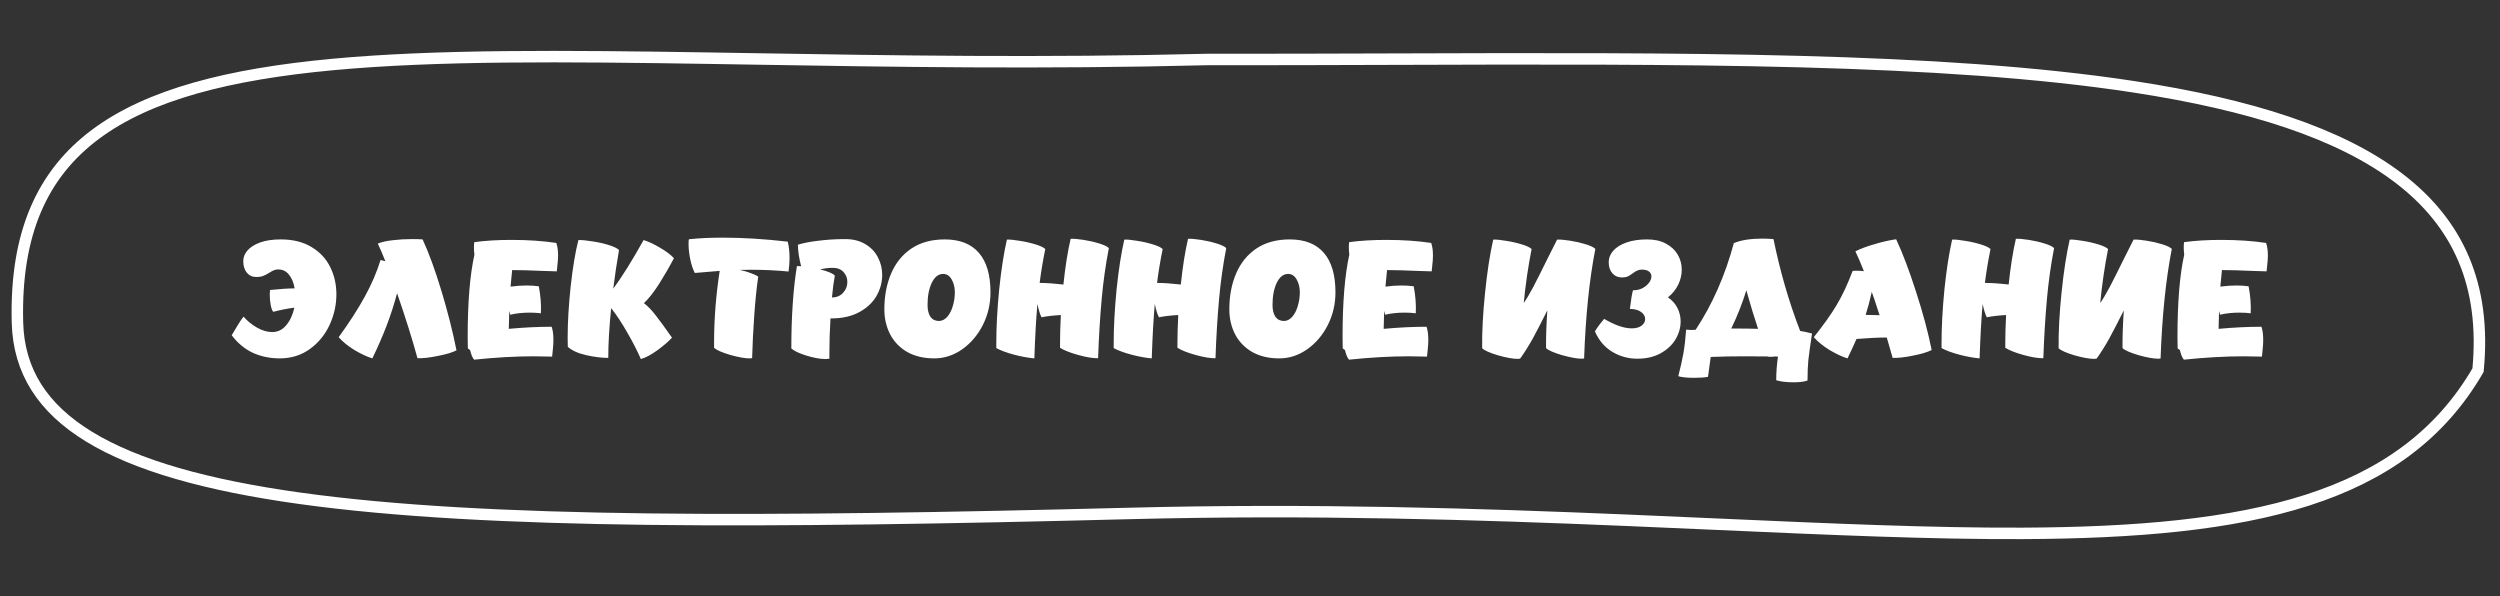
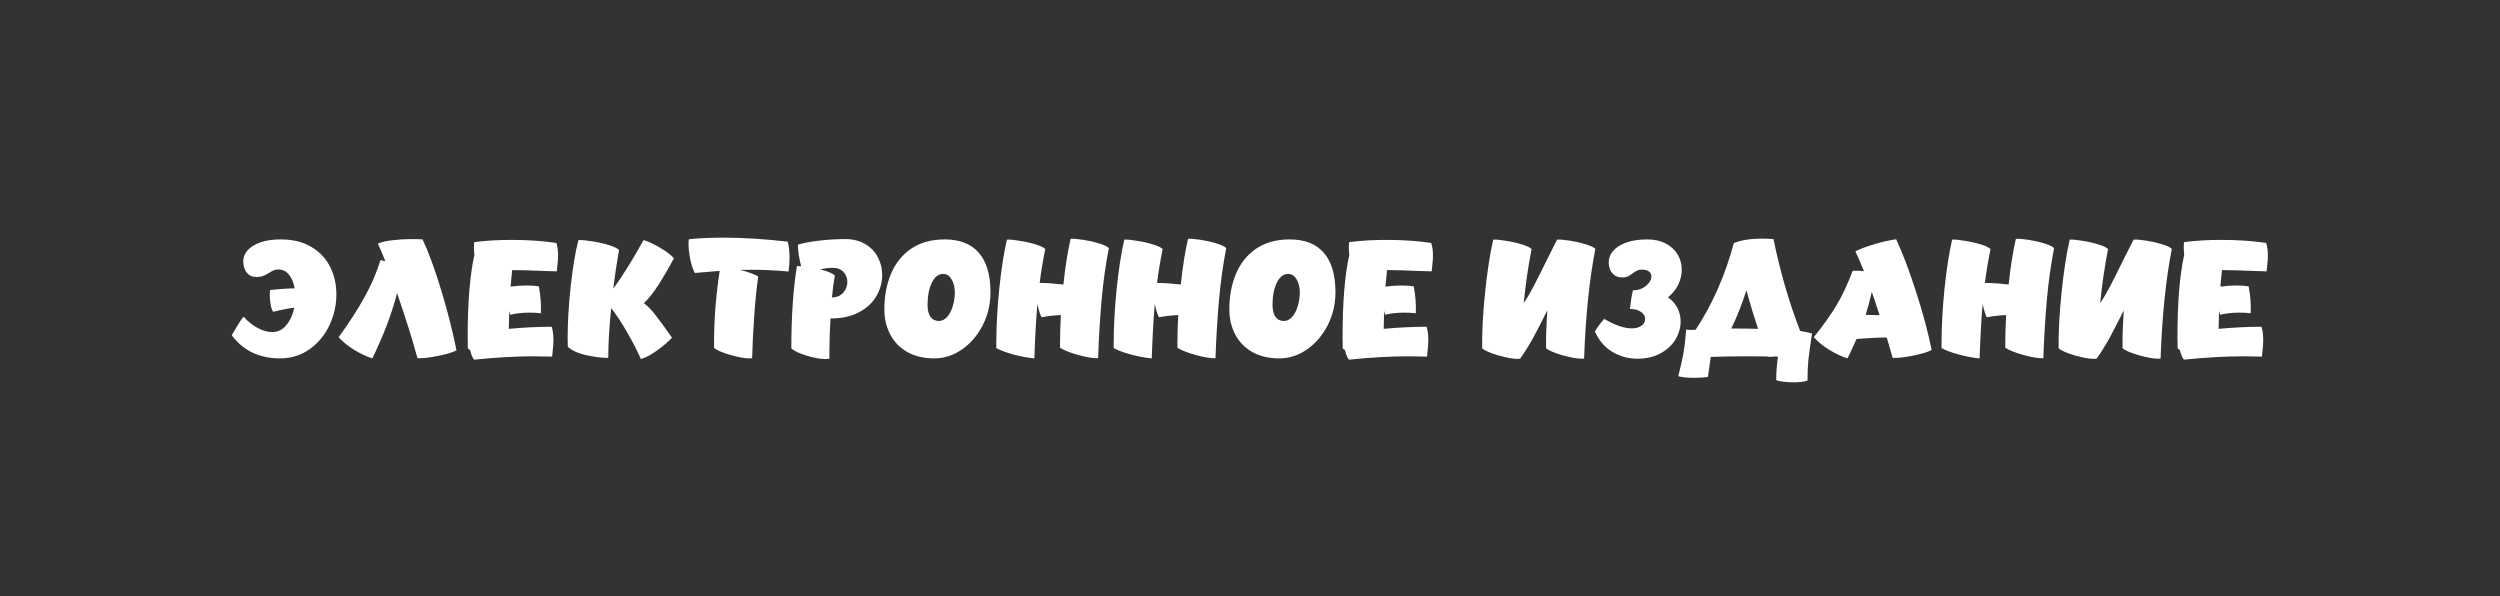
<svg xmlns="http://www.w3.org/2000/svg" width="218" height="52" viewBox="0 0 218 52" fill="none">
  <rect x="0" y="0" width="218" height="52" fill="#333333" stroke="none" />
-   <path d="M216.085 32.277C209.515 43.62 196.199 46.428 176.343 46.511C168.448 46.544 159.565 46.149 149.719 45.71C147.179 45.597 144.575 45.481 141.908 45.369C128.906 44.821 114.41 44.365 98.507 44.772C66.725 45.584 42.507 45.725 26.181 43.456C18.014 42.322 11.88 40.591 7.772 38.081C3.694 35.589 1.63 32.344 1.522 28.112C1.322 20.309 3.715 15.154 8.321 11.716C12.969 8.245 19.942 6.468 29.023 5.623C38.093 4.78 49.177 4.873 61.991 5.076C63.265 5.097 64.555 5.118 65.862 5.139C77.696 5.335 90.89 5.553 105.204 5.188C110.631 5.192 115.954 5.175 121.151 5.159C146.799 5.077 169.361 5.005 186.1 7.573C196.168 9.117 204.048 11.606 209.214 15.563C214.315 19.469 216.803 24.829 216.085 32.277Z" stroke="white" />
  <path d="M24.475 20.877C25.549 20.877 26.449 21.101 27.177 21.549C27.905 21.987 28.447 22.571 28.801 23.299C29.156 24.017 29.333 24.806 29.333 25.665C29.333 26.589 29.133 27.485 28.731 28.353C28.33 29.211 27.751 29.911 26.995 30.453C26.249 30.985 25.381 31.251 24.391 31.251C23.542 31.251 22.758 31.087 22.039 30.761C21.33 30.425 20.719 29.916 20.205 29.235C20.336 29.011 20.509 28.721 20.723 28.367C20.938 28.012 21.111 27.76 21.241 27.611C21.559 27.984 21.946 28.301 22.403 28.563C22.861 28.824 23.304 28.955 23.733 28.955C24.228 28.955 24.639 28.754 24.965 28.353C25.301 27.951 25.535 27.443 25.665 26.827C25.04 26.911 24.429 27.032 23.831 27.191C23.738 27.097 23.663 26.901 23.607 26.603C23.551 26.304 23.523 26.005 23.523 25.707C23.523 25.576 23.533 25.436 23.551 25.287C24.447 25.193 25.161 25.147 25.693 25.147C25.609 24.652 25.446 24.255 25.203 23.957C24.961 23.649 24.648 23.495 24.265 23.495C24.125 23.495 23.999 23.518 23.887 23.565C23.775 23.611 23.645 23.681 23.495 23.775C23.309 23.896 23.131 23.989 22.963 24.055C22.805 24.12 22.599 24.153 22.347 24.153C22.002 24.153 21.727 24.027 21.521 23.775C21.316 23.523 21.213 23.187 21.213 22.767C21.213 22.431 21.335 22.123 21.577 21.843C21.829 21.553 22.198 21.32 22.683 21.143C23.178 20.965 23.775 20.877 24.475 20.877ZM36.852 20.877C37.393 22.043 37.939 23.537 38.49 25.357C39.041 27.177 39.479 28.908 39.806 30.551C39.442 30.737 38.896 30.901 38.168 31.041C37.44 31.19 36.852 31.255 36.404 31.237C35.974 29.65 35.382 27.76 34.626 25.567C34.374 26.519 34.075 27.447 33.73 28.353C33.385 29.258 32.965 30.224 32.47 31.251C32.031 31.12 31.518 30.882 30.93 30.537C30.351 30.182 29.884 29.804 29.53 29.403C30.454 28.133 31.21 26.962 31.798 25.889C32.395 24.806 32.857 23.733 33.184 22.669L33.604 22.781C33.361 22.165 33.142 21.651 32.946 21.241C33.291 21.101 33.725 21.003 34.248 20.947C34.78 20.881 35.326 20.849 35.886 20.849C36.343 20.849 36.665 20.858 36.852 20.877ZM47.25 23.621C46.251 23.574 45.388 23.551 44.66 23.551C44.622 23.868 44.576 24.349 44.52 24.993C45.014 24.927 45.481 24.895 45.92 24.895C46.302 24.895 46.657 24.918 46.984 24.965C47.142 25.786 47.203 26.57 47.166 27.317C46.867 27.279 46.536 27.261 46.172 27.261C45.574 27.261 45.014 27.321 44.492 27.443C44.473 27.387 44.445 27.275 44.408 27.107L44.366 28.675C45.7 28.553 46.946 28.493 48.104 28.493C48.206 28.782 48.258 29.165 48.258 29.641C48.258 29.93 48.239 30.229 48.202 30.537C48.174 30.835 48.155 31.022 48.146 31.097C47.418 31.078 46.886 31.069 46.55 31.069C44.963 31.069 43.227 31.167 41.342 31.363C41.202 31.204 41.085 30.924 40.992 30.523C40.88 30.448 40.814 30.401 40.796 30.383L40.782 29.361C40.782 26.355 40.978 23.971 41.37 22.207C41.342 21.983 41.328 21.773 41.328 21.577C41.328 21.437 41.337 21.283 41.356 21.115C42.326 20.984 43.409 20.919 44.604 20.919C46.032 20.919 47.334 21.007 48.51 21.185C48.612 21.474 48.664 21.838 48.664 22.277C48.664 22.538 48.645 22.813 48.608 23.103C48.58 23.392 48.561 23.579 48.552 23.663L47.25 23.621ZM56.149 26.435C56.494 26.696 56.844 27.06 57.199 27.527C57.563 27.993 57.969 28.549 58.417 29.193C58.463 29.249 58.524 29.333 58.599 29.445C58.291 29.781 57.861 30.149 57.311 30.551C56.769 30.943 56.293 31.195 55.883 31.307C55.584 30.616 55.192 29.851 54.707 29.011C54.231 28.171 53.759 27.457 53.293 26.869C53.125 28.53 53.041 29.977 53.041 31.209C52.471 31.209 51.832 31.129 51.123 30.971C50.413 30.812 49.877 30.569 49.513 30.243C49.503 30.084 49.499 29.823 49.499 29.459C49.499 28.124 49.587 26.621 49.765 24.951C49.951 23.28 50.175 21.941 50.437 20.933C50.726 20.923 51.127 20.961 51.641 21.045C52.154 21.119 52.635 21.227 53.083 21.367C53.531 21.507 53.829 21.651 53.979 21.801C53.783 22.921 53.615 24.045 53.475 25.175C54.259 24.111 55.141 22.697 56.121 20.933C56.55 21.063 57.031 21.287 57.563 21.605C58.104 21.922 58.505 22.225 58.767 22.515C58.365 23.28 57.931 24.031 57.465 24.769C56.998 25.497 56.559 26.052 56.149 26.435ZM68.764 23.677C67.7 23.574 66.613 23.523 65.502 23.523C65.064 23.523 64.732 23.527 64.508 23.537C64.863 23.611 65.185 23.705 65.474 23.817C65.764 23.919 65.978 24.022 66.118 24.125C65.978 25.058 65.862 26.197 65.768 27.541C65.675 28.875 65.614 30.103 65.586 31.223C65.512 31.241 65.432 31.251 65.348 31.251C64.947 31.251 64.382 31.148 63.654 30.943C62.936 30.728 62.474 30.523 62.268 30.327V29.809C62.268 28.847 62.31 27.811 62.394 26.701C62.488 25.59 62.609 24.563 62.758 23.621C62.329 23.649 61.606 23.709 60.588 23.803C60.439 23.532 60.308 23.145 60.196 22.641C60.094 22.137 60.042 21.684 60.042 21.283C60.042 21.077 60.052 20.937 60.07 20.863C60.938 20.769 61.928 20.723 63.038 20.723C64.784 20.723 66.669 20.839 68.694 21.073C68.797 21.493 68.848 21.973 68.848 22.515C68.848 22.841 68.82 23.229 68.764 23.677ZM73.707 20.849C74.379 20.849 74.958 20.993 75.444 21.283C75.938 21.572 76.307 21.955 76.549 22.431C76.802 22.907 76.927 23.42 76.927 23.971C76.927 24.615 76.76 25.231 76.424 25.819C76.088 26.397 75.579 26.869 74.897 27.233C74.216 27.597 73.39 27.774 72.419 27.765C72.354 28.801 72.322 29.818 72.322 30.817V31.279C72.191 31.297 72.079 31.307 71.986 31.307C71.51 31.307 70.945 31.204 70.291 30.999C69.647 30.793 69.218 30.588 69.004 30.383C69.004 27.592 69.167 25.198 69.493 23.201C69.643 23.201 69.764 23.205 69.858 23.215C69.773 22.888 69.704 22.552 69.647 22.207C69.601 21.861 69.578 21.572 69.578 21.339C70.053 21.189 70.66 21.073 71.397 20.989C72.135 20.895 72.905 20.849 73.707 20.849ZM72.546 25.945C72.956 25.935 73.283 25.795 73.525 25.525C73.768 25.254 73.889 24.941 73.889 24.587C73.889 24.251 73.778 23.961 73.553 23.719C73.329 23.476 73.017 23.355 72.615 23.355C72.233 23.355 71.869 23.401 71.523 23.495C72.177 23.653 72.602 23.831 72.797 24.027C72.704 24.512 72.62 25.151 72.546 25.945ZM81.47 31.251C80.555 31.251 79.766 31.064 79.104 30.691C78.45 30.308 77.956 29.795 77.62 29.151C77.284 28.497 77.116 27.774 77.116 26.981C77.116 25.814 77.312 24.773 77.704 23.859C78.096 22.935 78.684 22.207 79.468 21.675C80.261 21.143 81.232 20.877 82.38 20.877C83.696 20.877 84.69 21.269 85.362 22.053C86.034 22.827 86.37 23.975 86.37 25.497C86.37 26.514 86.146 27.466 85.698 28.353C85.25 29.23 84.648 29.935 83.892 30.467C83.145 30.989 82.338 31.251 81.47 31.251ZM81.876 27.989C82.137 27.989 82.375 27.872 82.59 27.639C82.804 27.396 82.968 27.083 83.08 26.701C83.201 26.309 83.262 25.903 83.262 25.483C83.262 25.053 83.168 24.68 82.982 24.363C82.804 24.045 82.557 23.887 82.24 23.887C81.829 23.887 81.498 24.148 81.246 24.671C81.003 25.184 80.882 25.823 80.882 26.589C80.882 27.027 80.966 27.373 81.134 27.625C81.311 27.867 81.558 27.989 81.876 27.989ZM93.36 20.821C93.64 20.811 94.018 20.844 94.494 20.919C94.97 20.993 95.418 21.096 95.838 21.227C96.267 21.357 96.552 21.493 96.692 21.633C96.412 23.07 96.202 24.568 96.062 26.127C95.922 27.685 95.819 29.389 95.754 31.237C95.315 31.246 94.741 31.153 94.032 30.957C93.322 30.761 92.79 30.551 92.436 30.327V29.879C92.436 29.207 92.459 28.404 92.506 27.471C91.834 27.508 91.274 27.573 90.826 27.667C90.695 27.433 90.574 27.046 90.462 26.505C90.35 27.737 90.261 29.319 90.196 31.251C89.664 31.204 89.076 31.097 88.432 30.929C87.797 30.761 87.279 30.569 86.878 30.355V29.921C86.878 28.502 86.962 26.939 87.13 25.231C87.307 23.523 87.531 22.076 87.802 20.891C88.082 20.881 88.46 20.919 88.936 21.003C89.421 21.077 89.874 21.18 90.294 21.311C90.723 21.441 91.008 21.577 91.148 21.717C90.942 22.725 90.779 23.709 90.658 24.671C91.218 24.671 91.908 24.717 92.73 24.811C92.888 23.28 93.098 21.95 93.36 20.821ZM103.597 20.821C103.877 20.811 104.255 20.844 104.731 20.919C105.207 20.993 105.655 21.096 106.075 21.227C106.504 21.357 106.789 21.493 106.929 21.633C106.649 23.07 106.439 24.568 106.299 26.127C106.159 27.685 106.056 29.389 105.991 31.237C105.552 31.246 104.978 31.153 104.269 30.957C103.559 30.761 103.027 30.551 102.673 30.327V29.879C102.673 29.207 102.696 28.404 102.743 27.471C102.071 27.508 101.511 27.573 101.063 27.667C100.932 27.433 100.811 27.046 100.699 26.505C100.587 27.737 100.498 29.319 100.433 31.251C99.901 31.204 99.313 31.097 98.669 30.929C98.034 30.761 97.516 30.569 97.115 30.355V29.921C97.115 28.502 97.199 26.939 97.367 25.231C97.544 23.523 97.768 22.076 98.039 20.891C98.319 20.881 98.697 20.919 99.173 21.003C99.658 21.077 100.111 21.18 100.531 21.311C100.96 21.441 101.245 21.577 101.385 21.717C101.179 22.725 101.016 23.709 100.895 24.671C101.455 24.671 102.145 24.717 102.967 24.811C103.125 23.28 103.335 21.95 103.597 20.821ZM111.552 31.251C110.637 31.251 109.848 31.064 109.186 30.691C108.532 30.308 108.038 29.795 107.702 29.151C107.366 28.497 107.198 27.774 107.198 26.981C107.198 25.814 107.394 24.773 107.786 23.859C108.178 22.935 108.766 22.207 109.55 21.675C110.343 21.143 111.314 20.877 112.462 20.877C113.778 20.877 114.772 21.269 115.444 22.053C116.116 22.827 116.452 23.975 116.452 25.497C116.452 26.514 116.228 27.466 115.78 28.353C115.332 29.23 114.73 29.935 113.974 30.467C113.227 30.989 112.42 31.251 111.552 31.251ZM111.958 27.989C112.219 27.989 112.457 27.872 112.672 27.639C112.886 27.396 113.05 27.083 113.162 26.701C113.283 26.309 113.344 25.903 113.344 25.483C113.344 25.053 113.25 24.68 113.064 24.363C112.886 24.045 112.639 23.887 112.322 23.887C111.911 23.887 111.58 24.148 111.328 24.671C111.085 25.184 110.964 25.823 110.964 26.589C110.964 27.027 111.048 27.373 111.216 27.625C111.393 27.867 111.64 27.989 111.958 27.989ZM123.54 23.621C122.541 23.574 121.678 23.551 120.95 23.551C120.912 23.868 120.866 24.349 120.81 24.993C121.304 24.927 121.771 24.895 122.21 24.895C122.592 24.895 122.947 24.918 123.274 24.965C123.432 25.786 123.493 26.57 123.456 27.317C123.157 27.279 122.826 27.261 122.462 27.261C121.864 27.261 121.304 27.321 120.782 27.443C120.763 27.387 120.735 27.275 120.698 27.107L120.656 28.675C121.99 28.553 123.236 28.493 124.394 28.493C124.496 28.782 124.548 29.165 124.548 29.641C124.548 29.93 124.529 30.229 124.492 30.537C124.464 30.835 124.445 31.022 124.436 31.097C123.708 31.078 123.176 31.069 122.84 31.069C121.253 31.069 119.517 31.167 117.632 31.363C117.492 31.204 117.375 30.924 117.282 30.523C117.17 30.448 117.104 30.401 117.086 30.383L117.072 29.361C117.072 26.355 117.268 23.971 117.66 22.207C117.632 21.983 117.618 21.773 117.618 21.577C117.618 21.437 117.627 21.283 117.646 21.115C118.616 20.984 119.699 20.919 120.894 20.919C122.322 20.919 123.624 21.007 124.8 21.185C124.902 21.474 124.954 21.838 124.954 22.277C124.954 22.538 124.935 22.813 124.898 23.103C124.87 23.392 124.851 23.579 124.842 23.663L123.54 23.621ZM135.782 20.891C136.062 20.881 136.44 20.914 136.916 20.989C137.392 21.063 137.84 21.166 138.26 21.297C138.689 21.427 138.974 21.563 139.114 21.703C138.591 24.372 138.264 27.559 138.134 31.265C138.096 31.274 138.026 31.279 137.924 31.279C137.522 31.279 136.953 31.176 136.216 30.971C135.488 30.756 135.021 30.551 134.816 30.355C134.806 29.393 134.844 28.297 134.928 27.065C134.433 28.054 134.013 28.866 133.668 29.501C133.322 30.126 132.954 30.714 132.562 31.265C132.487 31.283 132.408 31.293 132.324 31.293C131.922 31.293 131.358 31.19 130.63 30.985C129.911 30.77 129.449 30.565 129.244 30.369C129.225 28.969 129.309 27.359 129.496 25.539C129.682 23.709 129.92 22.16 130.21 20.891C130.49 20.881 130.868 20.919 131.344 21.003C131.829 21.077 132.282 21.18 132.702 21.311C133.131 21.441 133.416 21.577 133.556 21.717C133.257 23.229 133.028 24.797 132.87 26.421C133.103 26.094 133.378 25.632 133.696 25.035C134.013 24.428 134.452 23.555 135.012 22.417L135.782 20.891ZM145.445 25.931C145.809 26.173 146.084 26.481 146.271 26.855C146.457 27.219 146.551 27.611 146.551 28.031C146.551 28.572 146.401 29.095 146.103 29.599C145.804 30.093 145.365 30.499 144.787 30.817C144.217 31.125 143.545 31.279 142.771 31.279C141.987 31.279 141.259 31.078 140.587 30.677C139.924 30.275 139.42 29.683 139.075 28.899C139.28 28.553 139.551 28.189 139.887 27.807C140.82 28.357 141.618 28.633 142.281 28.633C142.654 28.633 142.943 28.553 143.149 28.395C143.354 28.236 143.457 28.045 143.457 27.821C143.457 27.587 143.345 27.387 143.121 27.219C142.897 27.041 142.579 26.948 142.169 26.939H142.127C142.211 26.211 142.299 25.669 142.393 25.315C142.701 25.315 142.976 25.254 143.219 25.133C143.461 25.002 143.653 24.843 143.793 24.657C143.933 24.47 144.003 24.283 144.003 24.097C144.003 23.929 143.933 23.789 143.793 23.677C143.653 23.565 143.447 23.509 143.177 23.509C143.018 23.509 142.883 23.537 142.771 23.593C142.659 23.639 142.528 23.719 142.379 23.831C142.22 23.952 142.071 24.045 141.931 24.111C141.8 24.167 141.637 24.195 141.441 24.195C141.095 24.195 140.815 24.073 140.601 23.831C140.386 23.588 140.279 23.266 140.279 22.865C140.279 22.501 140.409 22.169 140.671 21.871C140.941 21.563 141.329 21.32 141.833 21.143C142.337 20.965 142.939 20.877 143.639 20.877C144.273 20.877 144.815 20.998 145.263 21.241C145.72 21.483 146.065 21.805 146.299 22.207C146.532 22.608 146.649 23.042 146.649 23.509C146.649 23.957 146.546 24.395 146.341 24.825C146.135 25.245 145.837 25.613 145.445 25.931ZM156.972 28.857C157.317 28.913 157.662 28.987 158.008 29.081C157.849 30.126 157.742 30.905 157.686 31.419C157.639 31.932 157.616 32.52 157.616 33.183C157.336 33.285 156.93 33.337 156.398 33.337C155.772 33.337 155.268 33.276 154.886 33.155C154.886 32.483 154.937 31.797 155.04 31.097C154.946 31.097 154.876 31.092 154.83 31.083C154.578 31.111 154.368 31.12 154.2 31.111L154.186 31.083C153.738 31.073 153.084 31.069 152.226 31.069C151.124 31.069 150.107 31.087 149.174 31.125C149.136 31.461 149.08 31.871 149.006 32.357C148.996 32.441 148.973 32.609 148.936 32.861C148.628 32.917 148.222 32.945 147.718 32.945C147.111 32.945 146.654 32.898 146.346 32.805C146.542 32.049 146.691 31.381 146.794 30.803C146.896 30.215 146.976 29.529 147.032 28.745C147.116 28.745 147.251 28.754 147.438 28.773L147.858 28.759C149.323 26.537 150.434 24.017 151.19 21.199C151.824 20.937 152.65 20.807 153.668 20.807C154.013 20.807 154.34 20.821 154.648 20.849C155.226 23.677 156.001 26.346 156.972 28.857ZM150.966 28.647C152.002 28.647 152.781 28.656 153.304 28.675C152.977 27.704 152.636 26.584 152.282 25.315C151.927 26.463 151.488 27.573 150.966 28.647ZM165.346 20.863C165.915 22.085 166.494 23.616 167.082 25.455C167.679 27.284 168.132 28.973 168.44 30.523C168.076 30.709 167.53 30.873 166.802 31.013C166.074 31.162 165.486 31.227 165.038 31.209L164.604 29.697L164.52 29.431C163.82 29.431 162.942 29.473 161.888 29.557C161.598 30.21 161.337 30.775 161.104 31.251C160.665 31.12 160.152 30.882 159.564 30.537C158.985 30.182 158.518 29.804 158.164 29.403C159.013 28.339 159.676 27.405 160.152 26.603C160.637 25.8 161.104 24.806 161.552 23.621C161.636 23.611 161.752 23.607 161.902 23.607C162.126 23.607 162.336 23.621 162.532 23.649C162.28 23.005 162.032 22.426 161.79 21.913C162.266 21.679 162.83 21.469 163.484 21.283C164.137 21.087 164.758 20.947 165.346 20.863ZM162.686 27.457C162.956 27.457 163.362 27.466 163.904 27.485C163.857 27.335 163.81 27.2 163.764 27.079C163.586 26.5 163.404 25.959 163.218 25.455C163.05 26.211 162.872 26.878 162.686 27.457ZM175.785 20.821C176.065 20.811 176.443 20.844 176.919 20.919C177.395 20.993 177.843 21.096 178.263 21.227C178.693 21.357 178.977 21.493 179.117 21.633C178.837 23.07 178.627 24.568 178.487 26.127C178.347 27.685 178.245 29.389 178.179 31.237C177.741 31.246 177.167 31.153 176.457 30.957C175.748 30.761 175.216 30.551 174.861 30.327V29.879C174.861 29.207 174.885 28.404 174.931 27.471C174.259 27.508 173.699 27.573 173.251 27.667C173.121 27.433 172.999 27.046 172.887 26.505C172.775 27.737 172.687 29.319 172.621 31.251C172.089 31.204 171.501 31.097 170.857 30.929C170.223 30.761 169.705 30.569 169.303 30.355V29.921C169.303 28.502 169.387 26.939 169.555 25.231C169.733 23.523 169.957 22.076 170.227 20.891C170.507 20.881 170.885 20.919 171.361 21.003C171.847 21.077 172.299 21.18 172.719 21.311C173.149 21.441 173.433 21.577 173.573 21.717C173.368 22.725 173.205 23.709 173.083 24.671C173.643 24.671 174.334 24.717 175.155 24.811C175.314 23.28 175.524 21.95 175.785 20.821ZM186.05 20.891C186.33 20.881 186.708 20.914 187.184 20.989C187.66 21.063 188.108 21.166 188.528 21.297C188.958 21.427 189.242 21.563 189.382 21.703C188.86 24.372 188.533 27.559 188.402 31.265C188.365 31.274 188.295 31.279 188.192 31.279C187.791 31.279 187.222 31.176 186.484 30.971C185.756 30.756 185.29 30.551 185.084 30.355C185.075 29.393 185.112 28.297 185.196 27.065C184.702 28.054 184.282 28.866 183.936 29.501C183.591 30.126 183.222 30.714 182.83 31.265C182.756 31.283 182.676 31.293 182.592 31.293C182.191 31.293 181.626 31.19 180.898 30.985C180.18 30.77 179.718 30.565 179.512 30.369C179.494 28.969 179.578 27.359 179.764 25.539C179.951 23.709 180.189 22.16 180.478 20.891C180.758 20.881 181.136 20.919 181.612 21.003C182.098 21.077 182.55 21.18 182.97 21.311C183.4 21.441 183.684 21.577 183.824 21.717C183.526 23.229 183.297 24.797 183.138 26.421C183.372 26.094 183.647 25.632 183.964 25.035C184.282 24.428 184.72 23.555 185.28 22.417L186.05 20.891ZM196.344 23.621C195.345 23.574 194.482 23.551 193.754 23.551C193.716 23.868 193.67 24.349 193.614 24.993C194.108 24.927 194.575 24.895 195.014 24.895C195.396 24.895 195.751 24.918 196.078 24.965C196.236 25.786 196.297 26.57 196.26 27.317C195.961 27.279 195.63 27.261 195.266 27.261C194.668 27.261 194.108 27.321 193.586 27.443C193.567 27.387 193.539 27.275 193.502 27.107L193.46 28.675C194.794 28.553 196.04 28.493 197.198 28.493C197.3 28.782 197.352 29.165 197.352 29.641C197.352 29.93 197.333 30.229 197.296 30.537C197.268 30.835 197.249 31.022 197.24 31.097C196.512 31.078 195.98 31.069 195.644 31.069C194.057 31.069 192.321 31.167 190.436 31.363C190.296 31.204 190.179 30.924 190.086 30.523C189.974 30.448 189.908 30.401 189.89 30.383L189.876 29.361C189.876 26.355 190.072 23.971 190.464 22.207C190.436 21.983 190.422 21.773 190.422 21.577C190.422 21.437 190.431 21.283 190.45 21.115C191.42 20.984 192.503 20.919 193.698 20.919C195.126 20.919 196.428 21.007 197.604 21.185C197.706 21.474 197.758 21.838 197.758 22.277C197.758 22.538 197.739 22.813 197.702 23.103C197.674 23.392 197.655 23.579 197.646 23.663L196.344 23.621Z" fill="white" />
</svg>